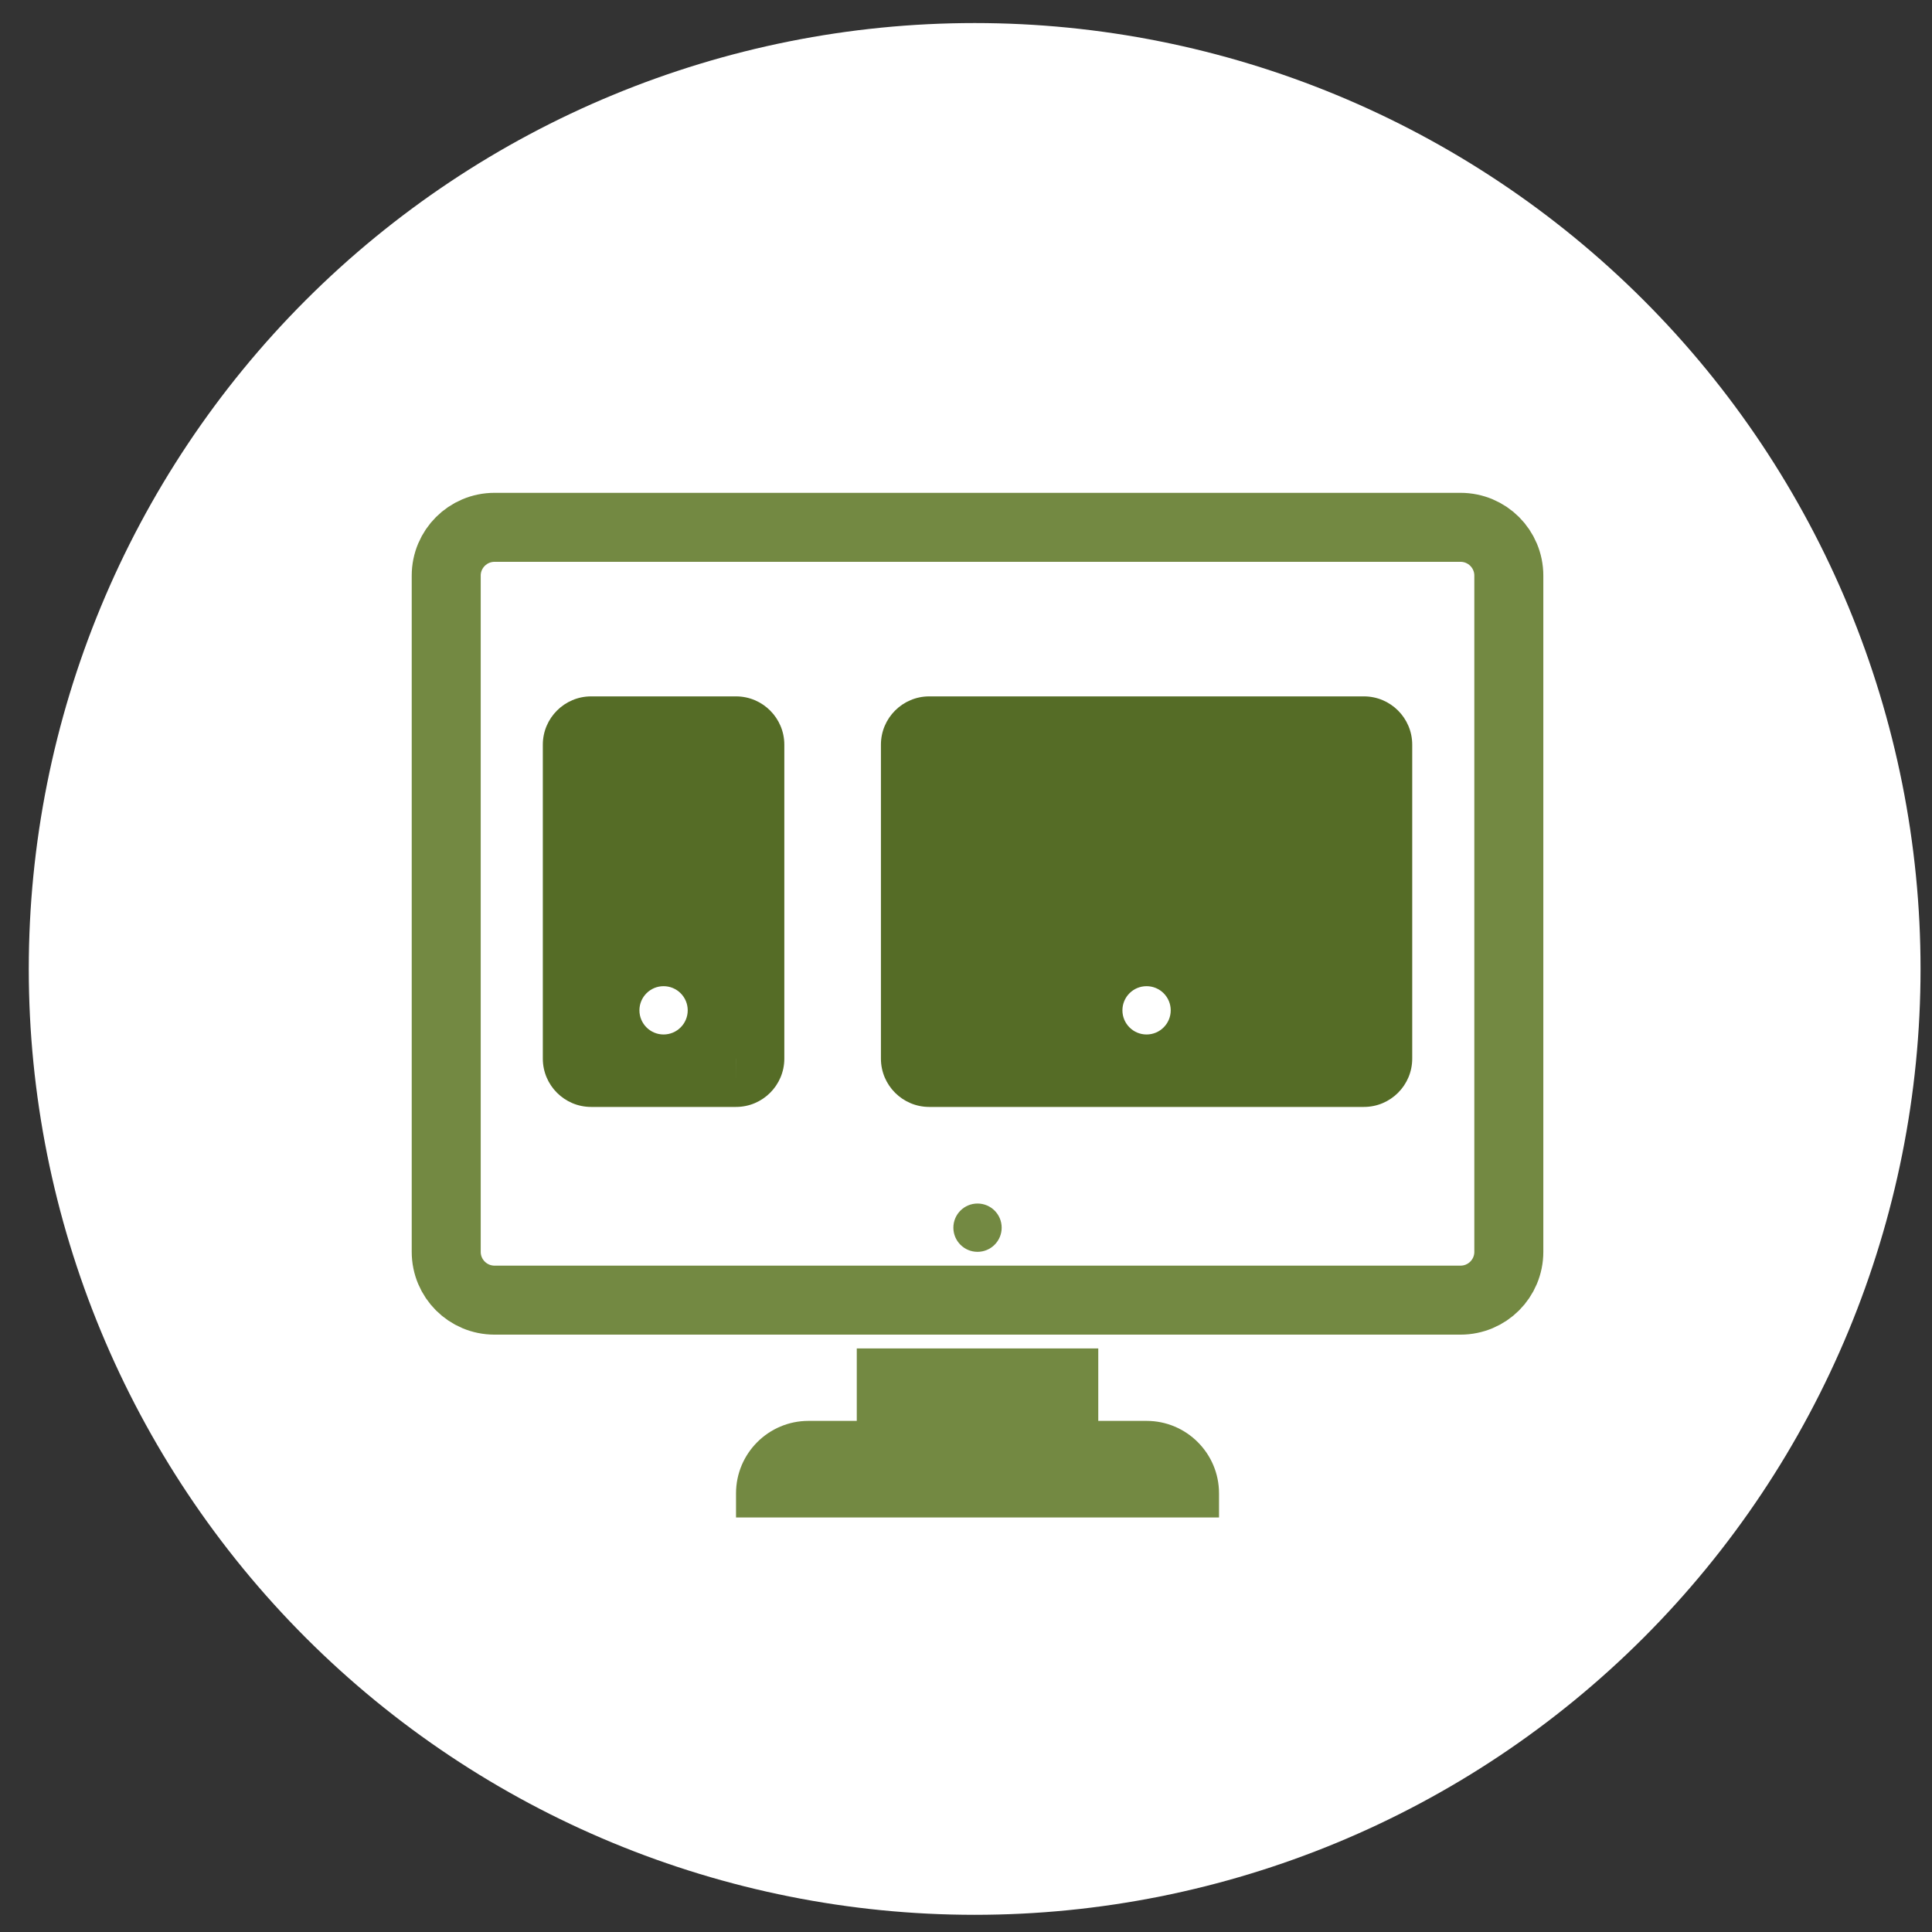
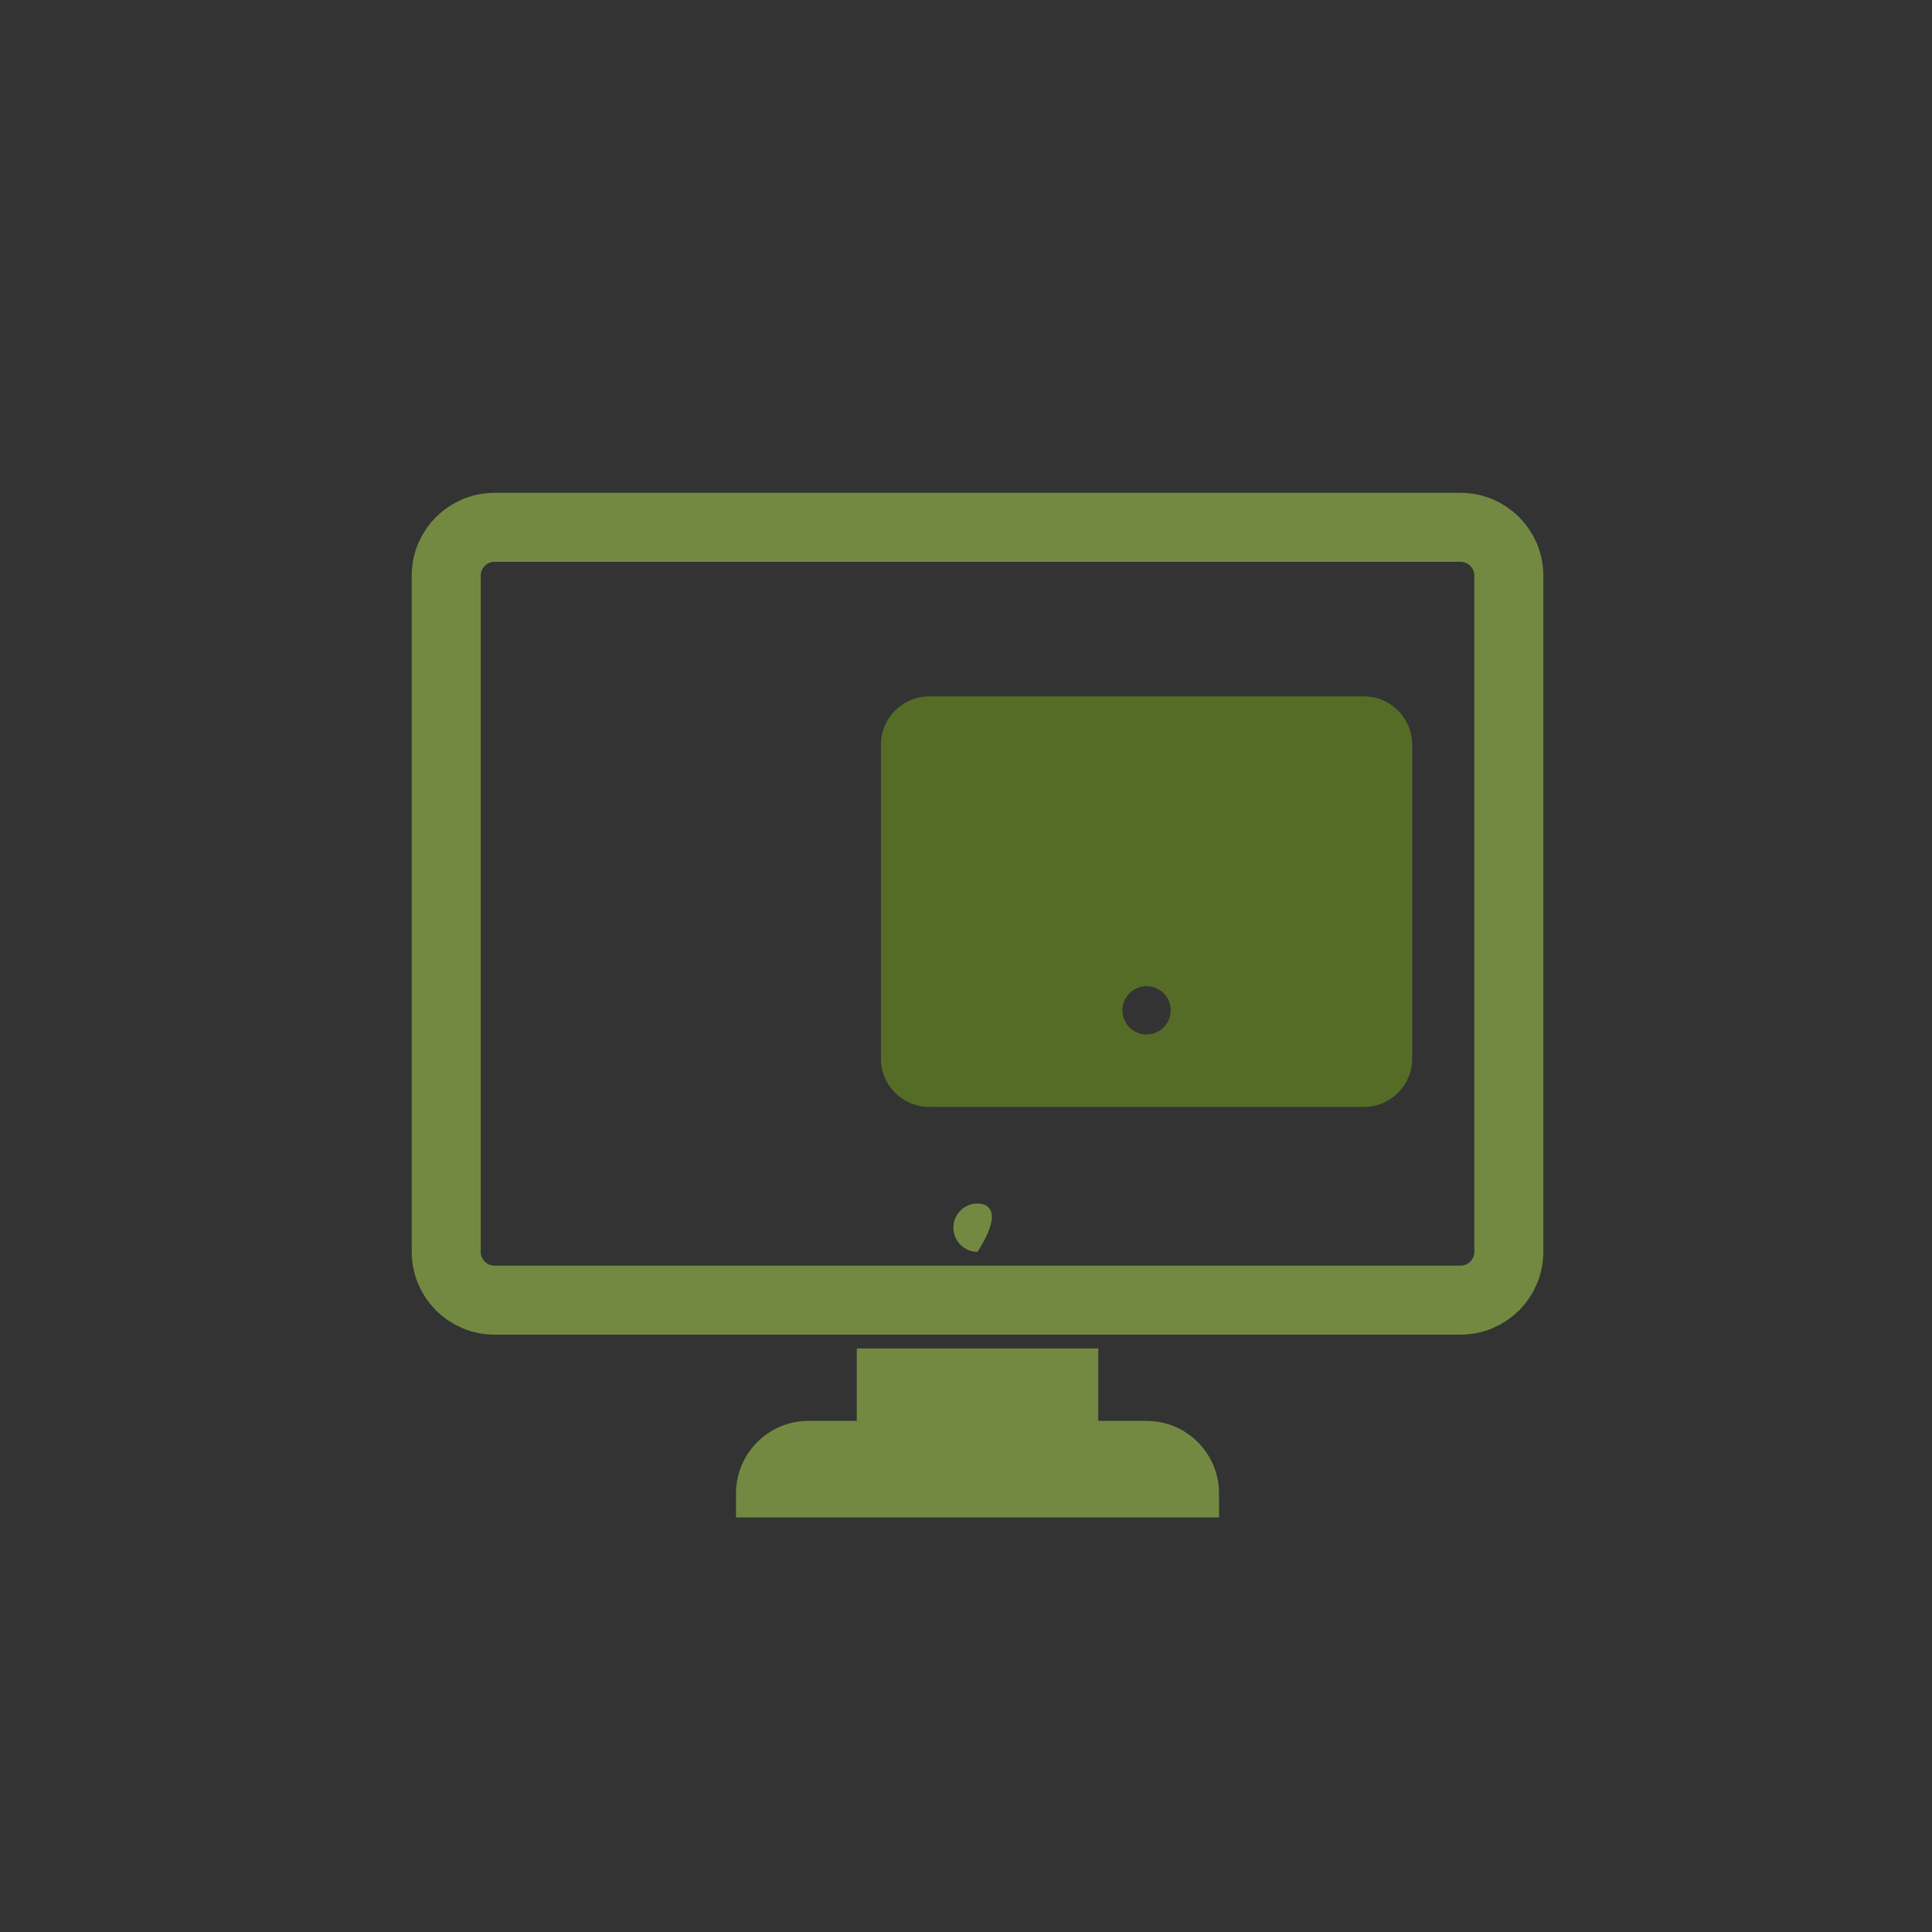
<svg xmlns="http://www.w3.org/2000/svg" width="56" height="56" viewBox="0 0 56 56" fill="none">
  <rect x="0" y="0" width="56" height="56" fill="#333333" stroke="none" />
  <g clip-path="url(#clip0_69_2521)">
-     <path d="M28.251 55.502C35.523 55.502 42.496 52.613 47.638 47.472C52.779 42.33 55.668 35.356 55.668 28.085C55.668 20.814 52.779 13.84 47.638 8.698C42.496 3.557 35.523 0.668 28.251 0.668C20.98 0.668 14.006 3.557 8.864 8.698C3.723 13.84 0.834 20.814 0.834 28.085C0.834 35.356 3.723 42.33 8.864 47.472C14.006 52.613 20.98 55.502 28.251 55.502Z" fill="white" />
    <path d="M42.334 37.685H14.334C13.561 37.685 12.934 37.059 12.934 36.285V16.685C12.934 15.912 13.561 15.285 14.334 15.285H42.334C43.108 15.285 43.734 15.912 43.734 16.685V36.285C43.734 37.059 43.108 37.685 42.334 37.685Z" stroke="#738942" stroke-width="2" stroke-miterlimit="10" />
    <path d="M31.834 39.085H24.834V41.885H31.834V39.085Z" fill="#738942" />
    <path d="M35.334 43.985H21.334V43.285C21.334 42.127 22.276 41.185 23.434 41.185H33.234C34.392 41.185 35.334 42.127 35.334 43.285V43.985Z" fill="#738942" />
-     <path d="M28.334 36.285C28.721 36.285 29.034 35.971 29.034 35.585C29.034 35.198 28.721 34.885 28.334 34.885C27.947 34.885 27.634 35.198 27.634 35.585C27.634 35.971 27.947 36.285 28.334 36.285Z" fill="#738942" />
+     <path d="M28.334 36.285C29.034 35.198 28.721 34.885 28.334 34.885C27.947 34.885 27.634 35.198 27.634 35.585C27.634 35.971 27.947 36.285 28.334 36.285Z" fill="#738942" />
    <path d="M39.534 20.185H26.934C26.162 20.185 25.534 20.813 25.534 21.585V30.685C25.534 31.457 26.162 32.085 26.934 32.085H39.534C40.306 32.085 40.934 31.457 40.934 30.685V21.585C40.934 20.813 40.306 20.185 39.534 20.185ZM33.234 29.985C32.847 29.985 32.534 29.671 32.534 29.285C32.534 28.898 32.847 28.585 33.234 28.585C33.62 28.585 33.934 28.898 33.934 29.285C33.934 29.671 33.62 29.985 33.234 29.985Z" fill="#556C26" />
-     <path d="M21.334 20.185H17.134C16.362 20.185 15.734 20.813 15.734 21.585V30.685C15.734 31.457 16.362 32.085 17.134 32.085H21.334C22.106 32.085 22.734 31.457 22.734 30.685V21.585C22.734 20.813 22.106 20.185 21.334 20.185ZM19.234 29.985C18.848 29.985 18.534 29.671 18.534 29.285C18.534 28.898 18.848 28.585 19.234 28.585C19.62 28.585 19.934 28.898 19.934 29.285C19.934 29.671 19.62 29.985 19.234 29.985ZM21.334 31.385V30.685H21.335L21.334 31.385Z" fill="#556C26" />
  </g>
  <defs>
    <clipPath id="clip0_69_2521">
      <rect width="54.834" height="54.834" fill="white" transform="translate(0.834 0.668)" />
    </clipPath>
  </defs>
</svg>